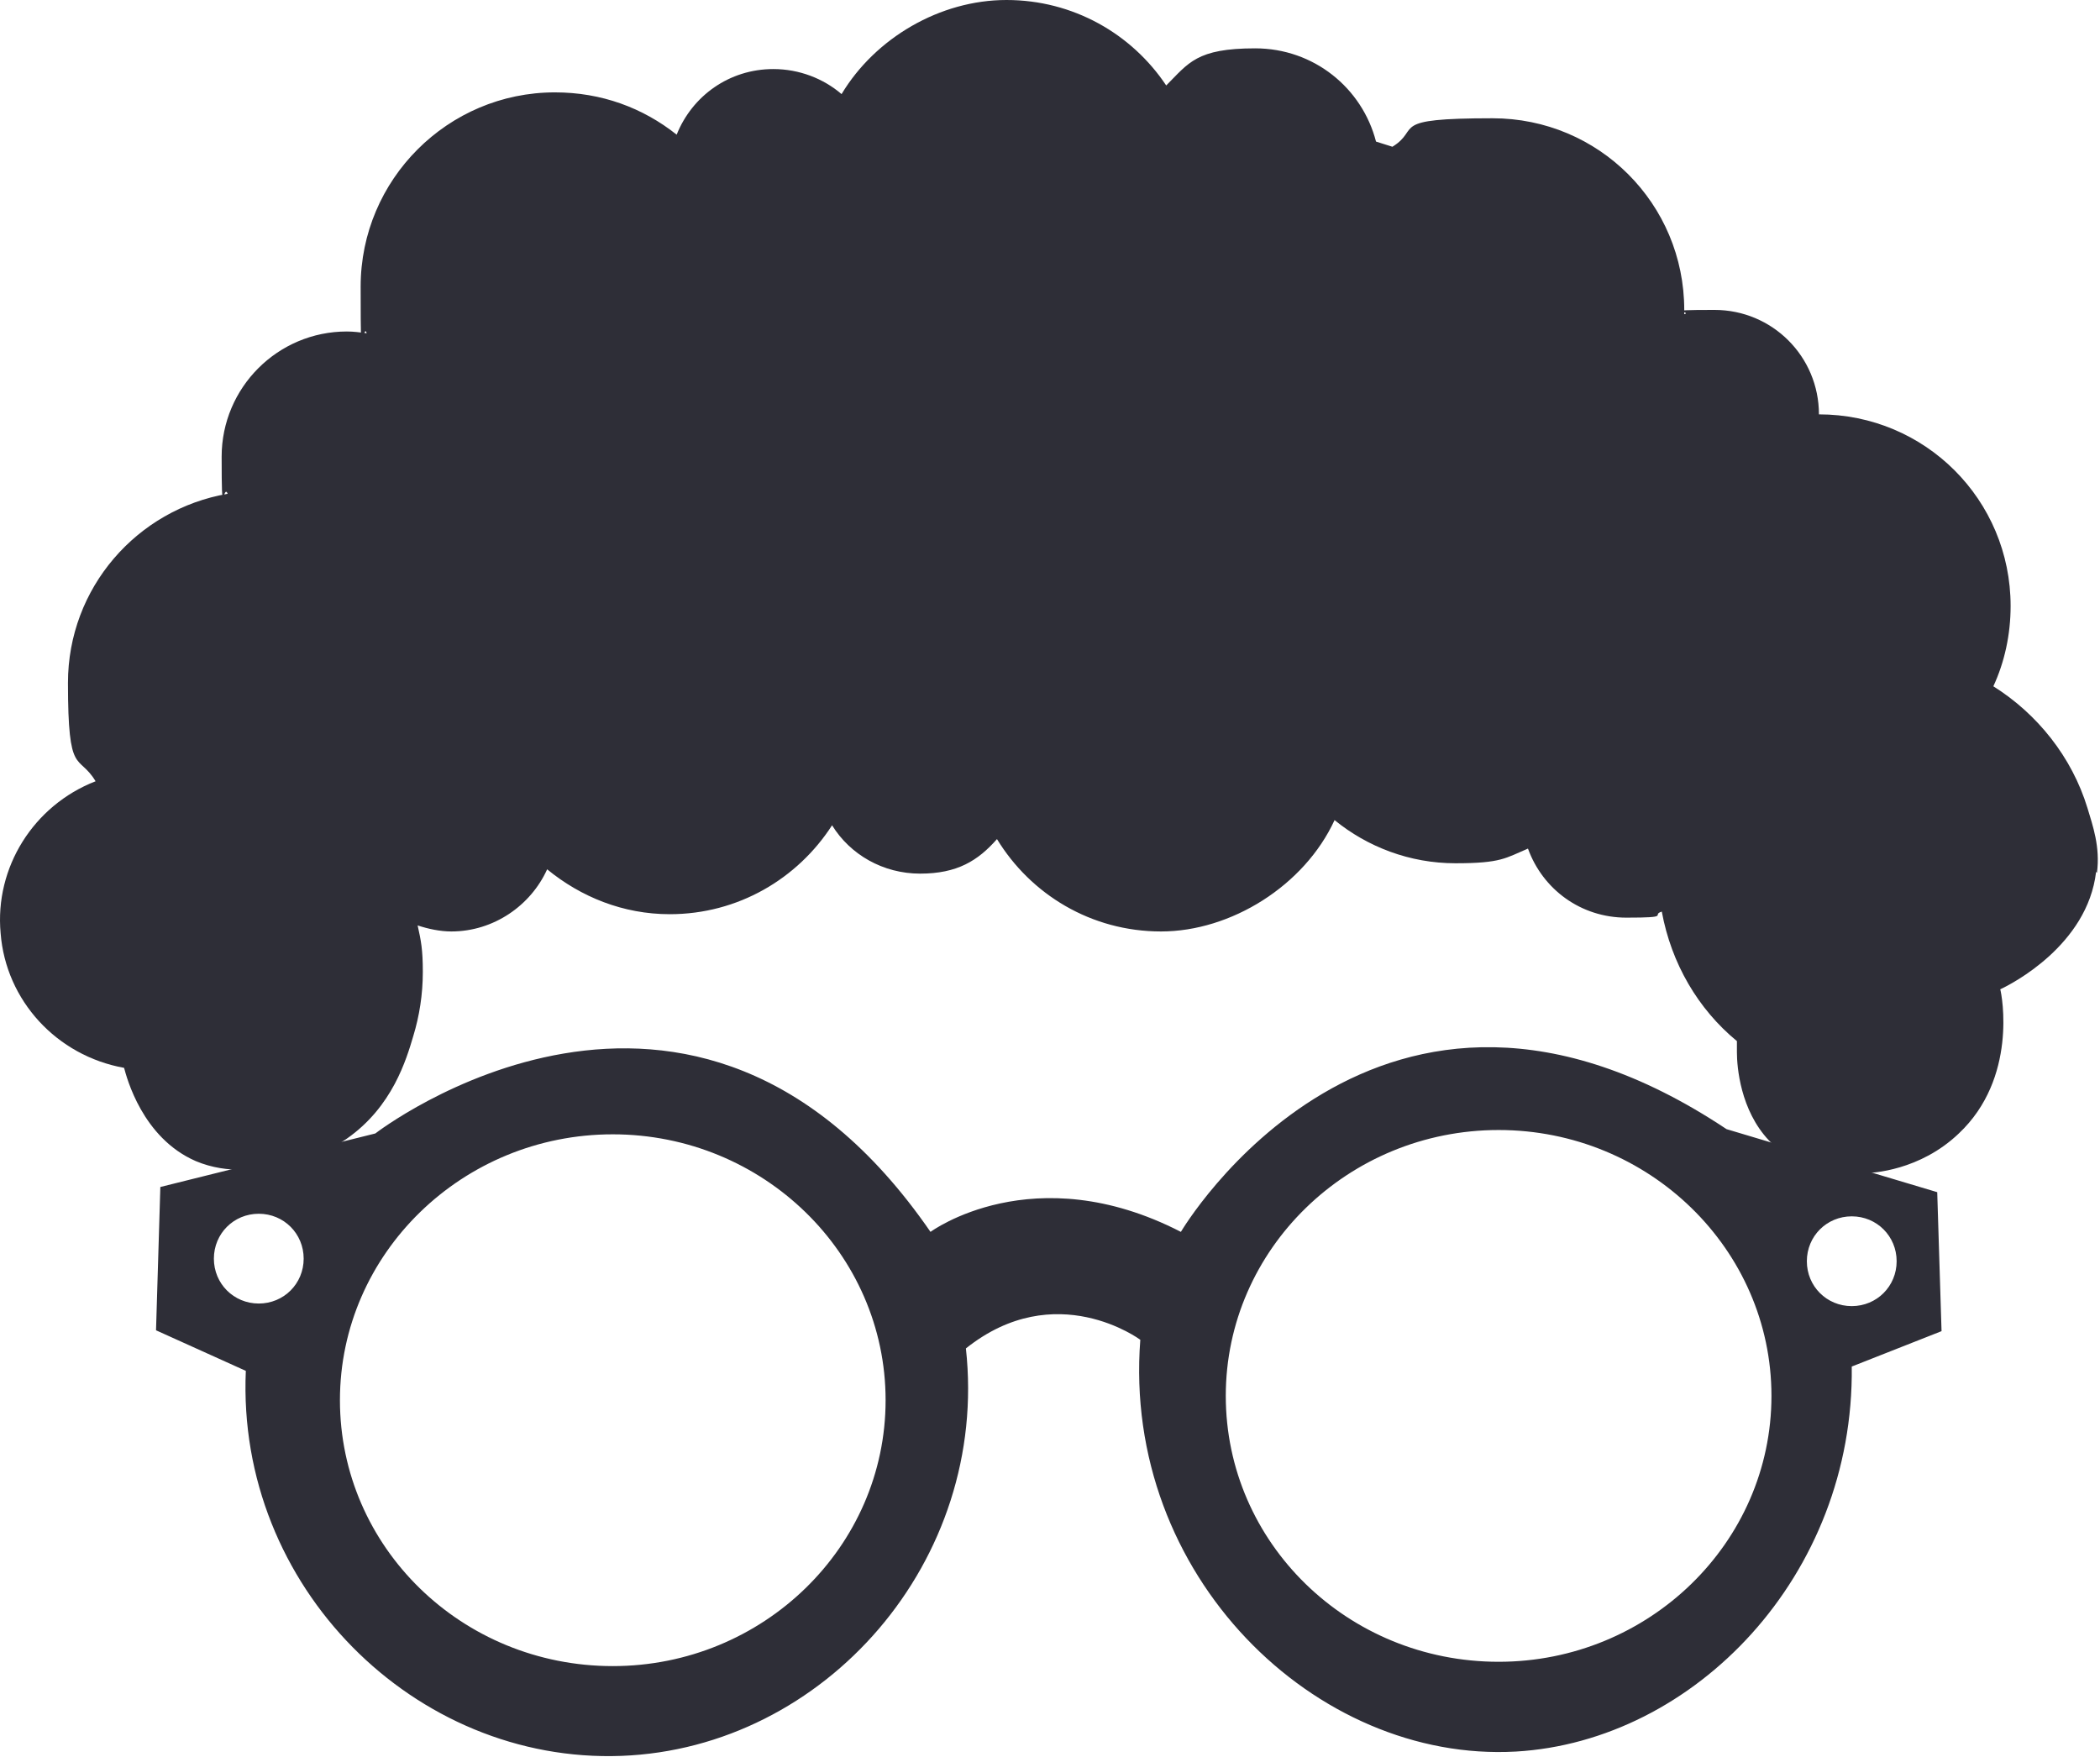
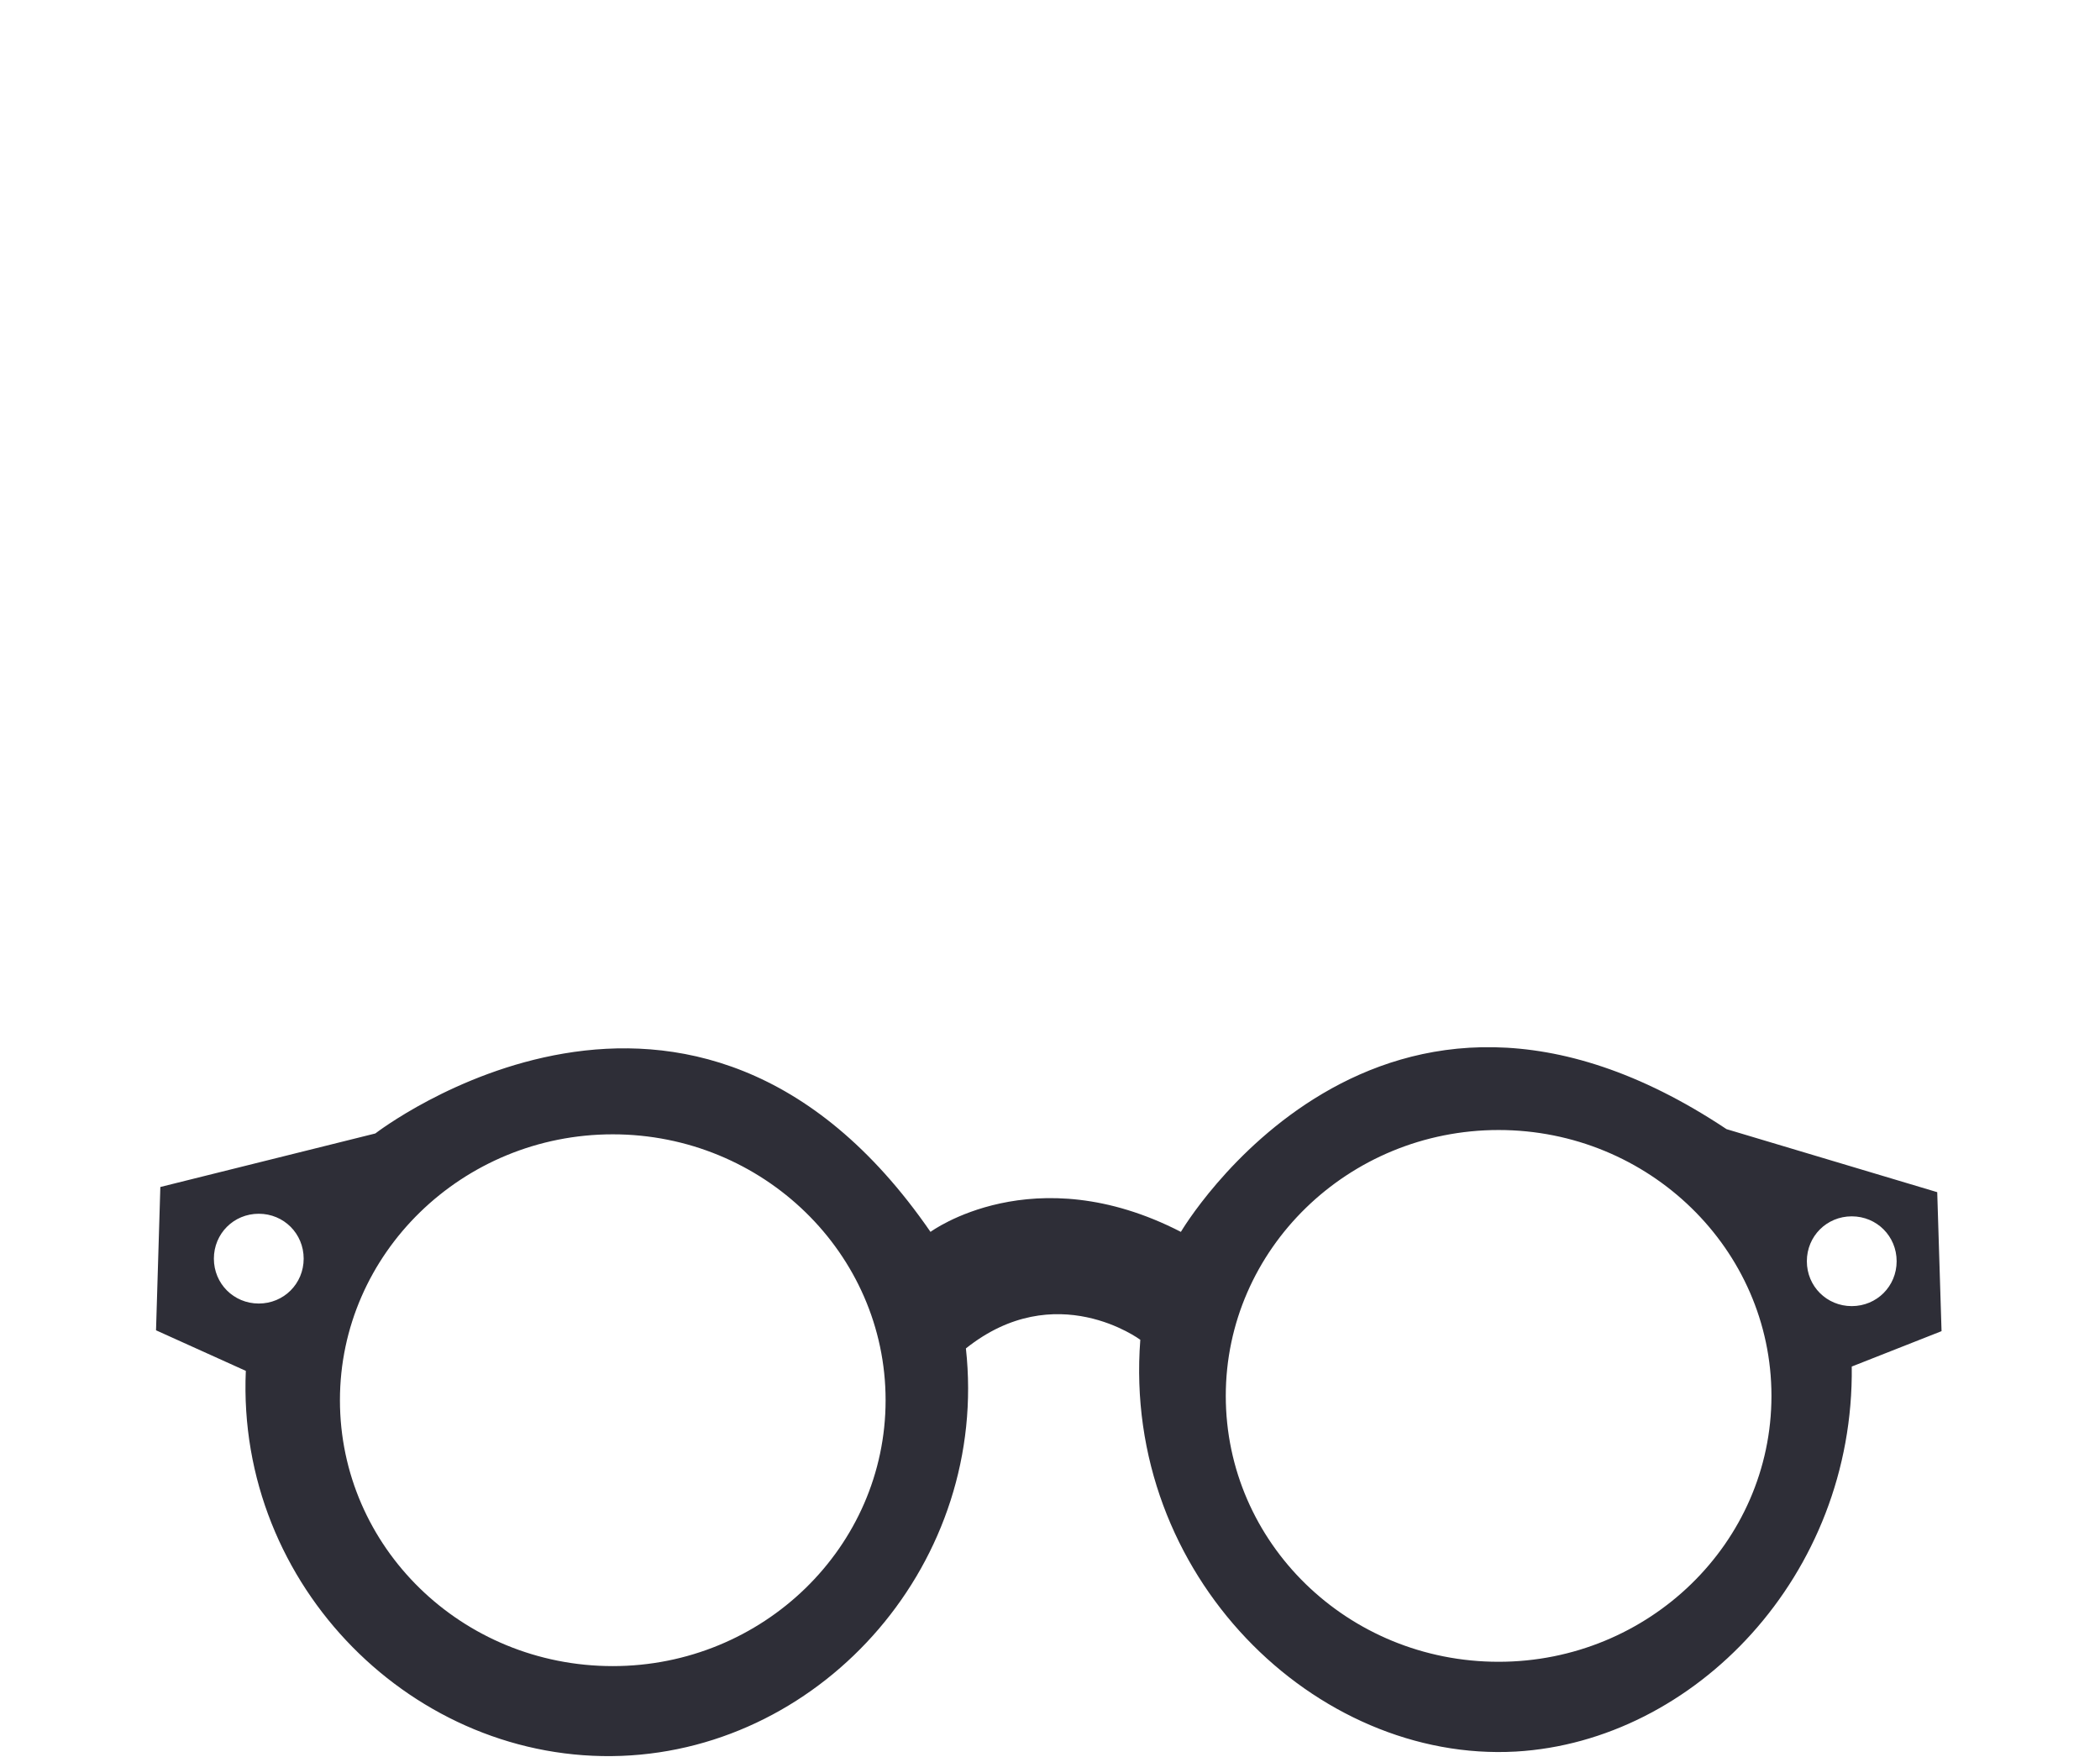
<svg xmlns="http://www.w3.org/2000/svg" width="319" height="267" viewBox="0 0 319 267" fill="none">
-   <path d="M318.537 132.597C319.062 128.663 317.882 125.384 317.095 122.761C314.734 115.023 309.488 108.465 302.799 104.268C304.504 100.596 305.422 96.399 305.422 92.071C305.422 75.939 292.438 62.954 276.306 62.954C276.306 54.167 269.223 47.084 260.436 47.084C251.649 47.084 257.288 47.347 255.845 47.74C255.845 47.478 255.845 47.347 255.845 47.084C255.845 30.953 242.861 17.968 226.729 17.968C210.597 17.968 215.974 19.542 211.515 22.296C210.728 22.034 209.81 21.772 209.023 21.509C206.925 13.378 199.58 7.345 190.662 7.345C181.743 7.345 180.563 9.574 177.153 12.984C171.906 5.115 162.988 0 152.889 0C142.79 0 132.953 5.771 127.838 14.296C125.084 11.935 121.412 10.492 117.477 10.492C110.788 10.492 105.149 14.558 102.788 20.46C97.673 16.394 91.377 14.034 84.295 14.034C68.032 14.034 54.785 27.28 54.785 43.543C54.785 59.807 55.047 48.396 55.703 50.626C54.654 50.495 53.736 50.363 52.687 50.363C42.194 50.363 33.669 58.889 33.669 69.381C33.669 79.873 33.932 73.316 34.587 75.02C20.816 77.381 10.324 89.316 10.324 103.743C10.324 118.17 11.898 114.367 14.521 118.695C5.078 122.367 -0.824 131.811 0.094 141.778C0.881 152.008 8.619 160.402 18.849 162.238C19.242 163.681 21.603 172.862 29.735 176.403C34.719 178.502 39.571 177.584 42.457 177.059C44.555 176.665 48.49 175.878 52.687 172.993C59.638 168.14 61.736 160.927 62.786 157.386C63.704 154.369 64.228 151.09 64.228 147.68C64.228 144.27 63.966 142.959 63.441 140.598C65.015 141.122 66.852 141.516 68.556 141.516C74.983 141.516 80.623 137.581 83.115 132.073C88.23 136.27 94.656 138.893 101.739 138.893C112.1 138.893 121.15 133.516 126.396 125.384C129.15 129.843 134.134 132.729 139.774 132.729C145.413 132.729 148.561 130.761 151.446 127.482C156.561 135.876 165.742 141.516 176.366 141.516C186.989 141.516 198.137 134.565 202.728 124.597C207.712 128.663 214.138 131.155 221.089 131.155C228.041 131.155 228.696 130.368 232.106 128.925C234.336 135.089 240.107 139.417 247.058 139.417C254.009 139.417 250.73 139.024 252.435 138.499C253.878 146.369 257.944 153.32 263.846 158.173C263.846 158.697 263.846 159.353 263.846 159.878C263.846 162.107 264.371 168.665 268.699 173.255C273.682 178.502 281.027 178.239 283.126 178.239C284.437 178.239 291.651 177.846 297.553 172.206C306.471 163.812 304.11 151.221 303.848 150.303C305.553 149.516 317.095 143.614 318.406 132.466L318.537 132.597Z" fill="#2E2E37" />
  <path d="M294.274 181.125L262.272 171.55C209.285 136.27 179.382 187.158 179.382 187.158C156.955 175.616 141.347 187.158 141.347 187.158C105.28 134.827 57.015 172.206 57.015 172.206L24.357 180.338L23.701 202.11L37.342 208.274C35.899 241.062 63.048 267.949 94.394 266.769C125.346 265.588 150.266 237.128 146.725 204.864C160.365 193.978 173.218 203.552 173.218 203.552C170.464 239.357 199.842 267.818 230.27 266.113C257.419 264.539 281.683 239.357 281.289 207.618L294.93 202.241L294.274 181.125ZM39.309 198.044C35.505 198.044 32.489 195.027 32.489 191.224C32.489 187.42 35.505 184.404 39.309 184.404C43.112 184.404 46.129 187.42 46.129 191.224C46.129 195.027 43.112 198.044 39.309 198.044ZM93.082 253.129C70.13 253.129 51.638 235.029 51.638 212.733C51.638 190.437 70.261 172.337 93.082 172.337C115.903 172.337 134.527 190.437 134.527 212.733C134.527 235.029 115.903 253.129 93.082 253.129ZM227.647 252.473C204.695 252.473 186.202 234.374 186.202 212.077C186.202 189.781 204.826 171.682 227.647 171.682C250.468 171.682 269.092 189.781 269.092 212.077C269.092 234.374 250.468 252.473 227.647 252.473ZM281.289 198.437C277.486 198.437 274.469 195.421 274.469 191.617C274.469 187.814 277.486 184.797 281.289 184.797C285.093 184.797 288.109 187.814 288.109 191.617C288.109 195.421 285.093 198.437 281.289 198.437Z" fill="#2E2E37" />
</svg>